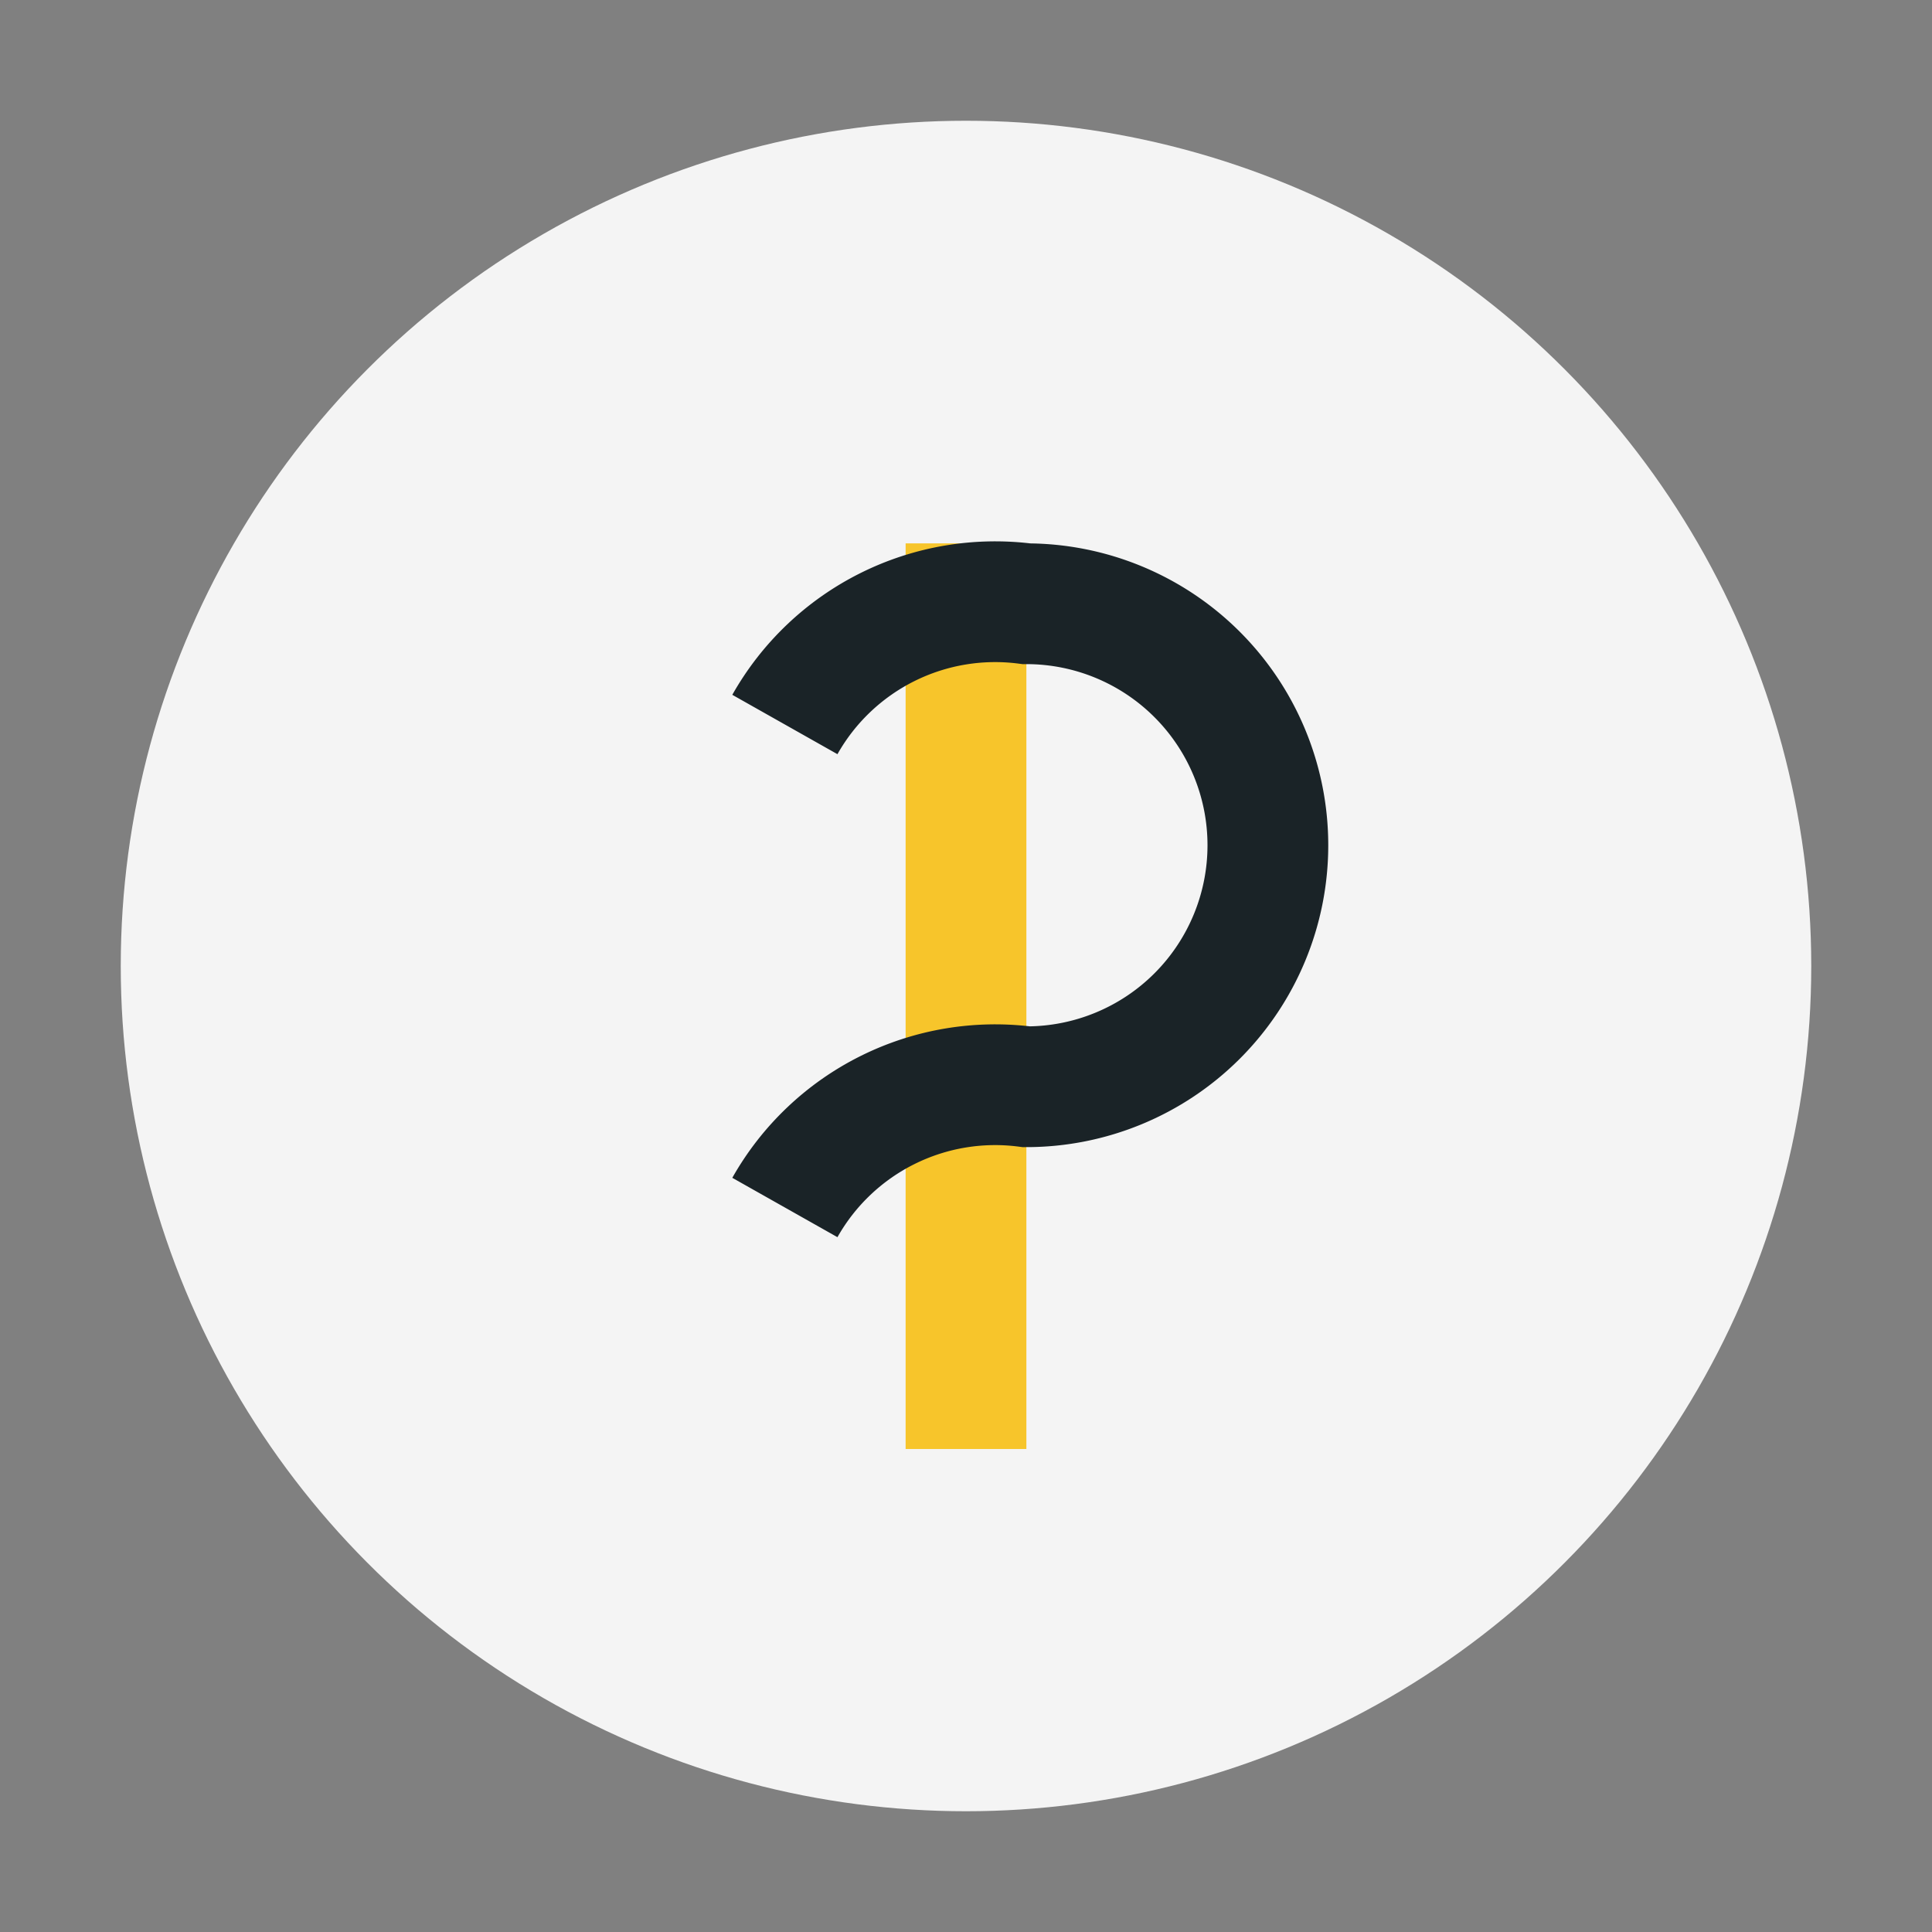
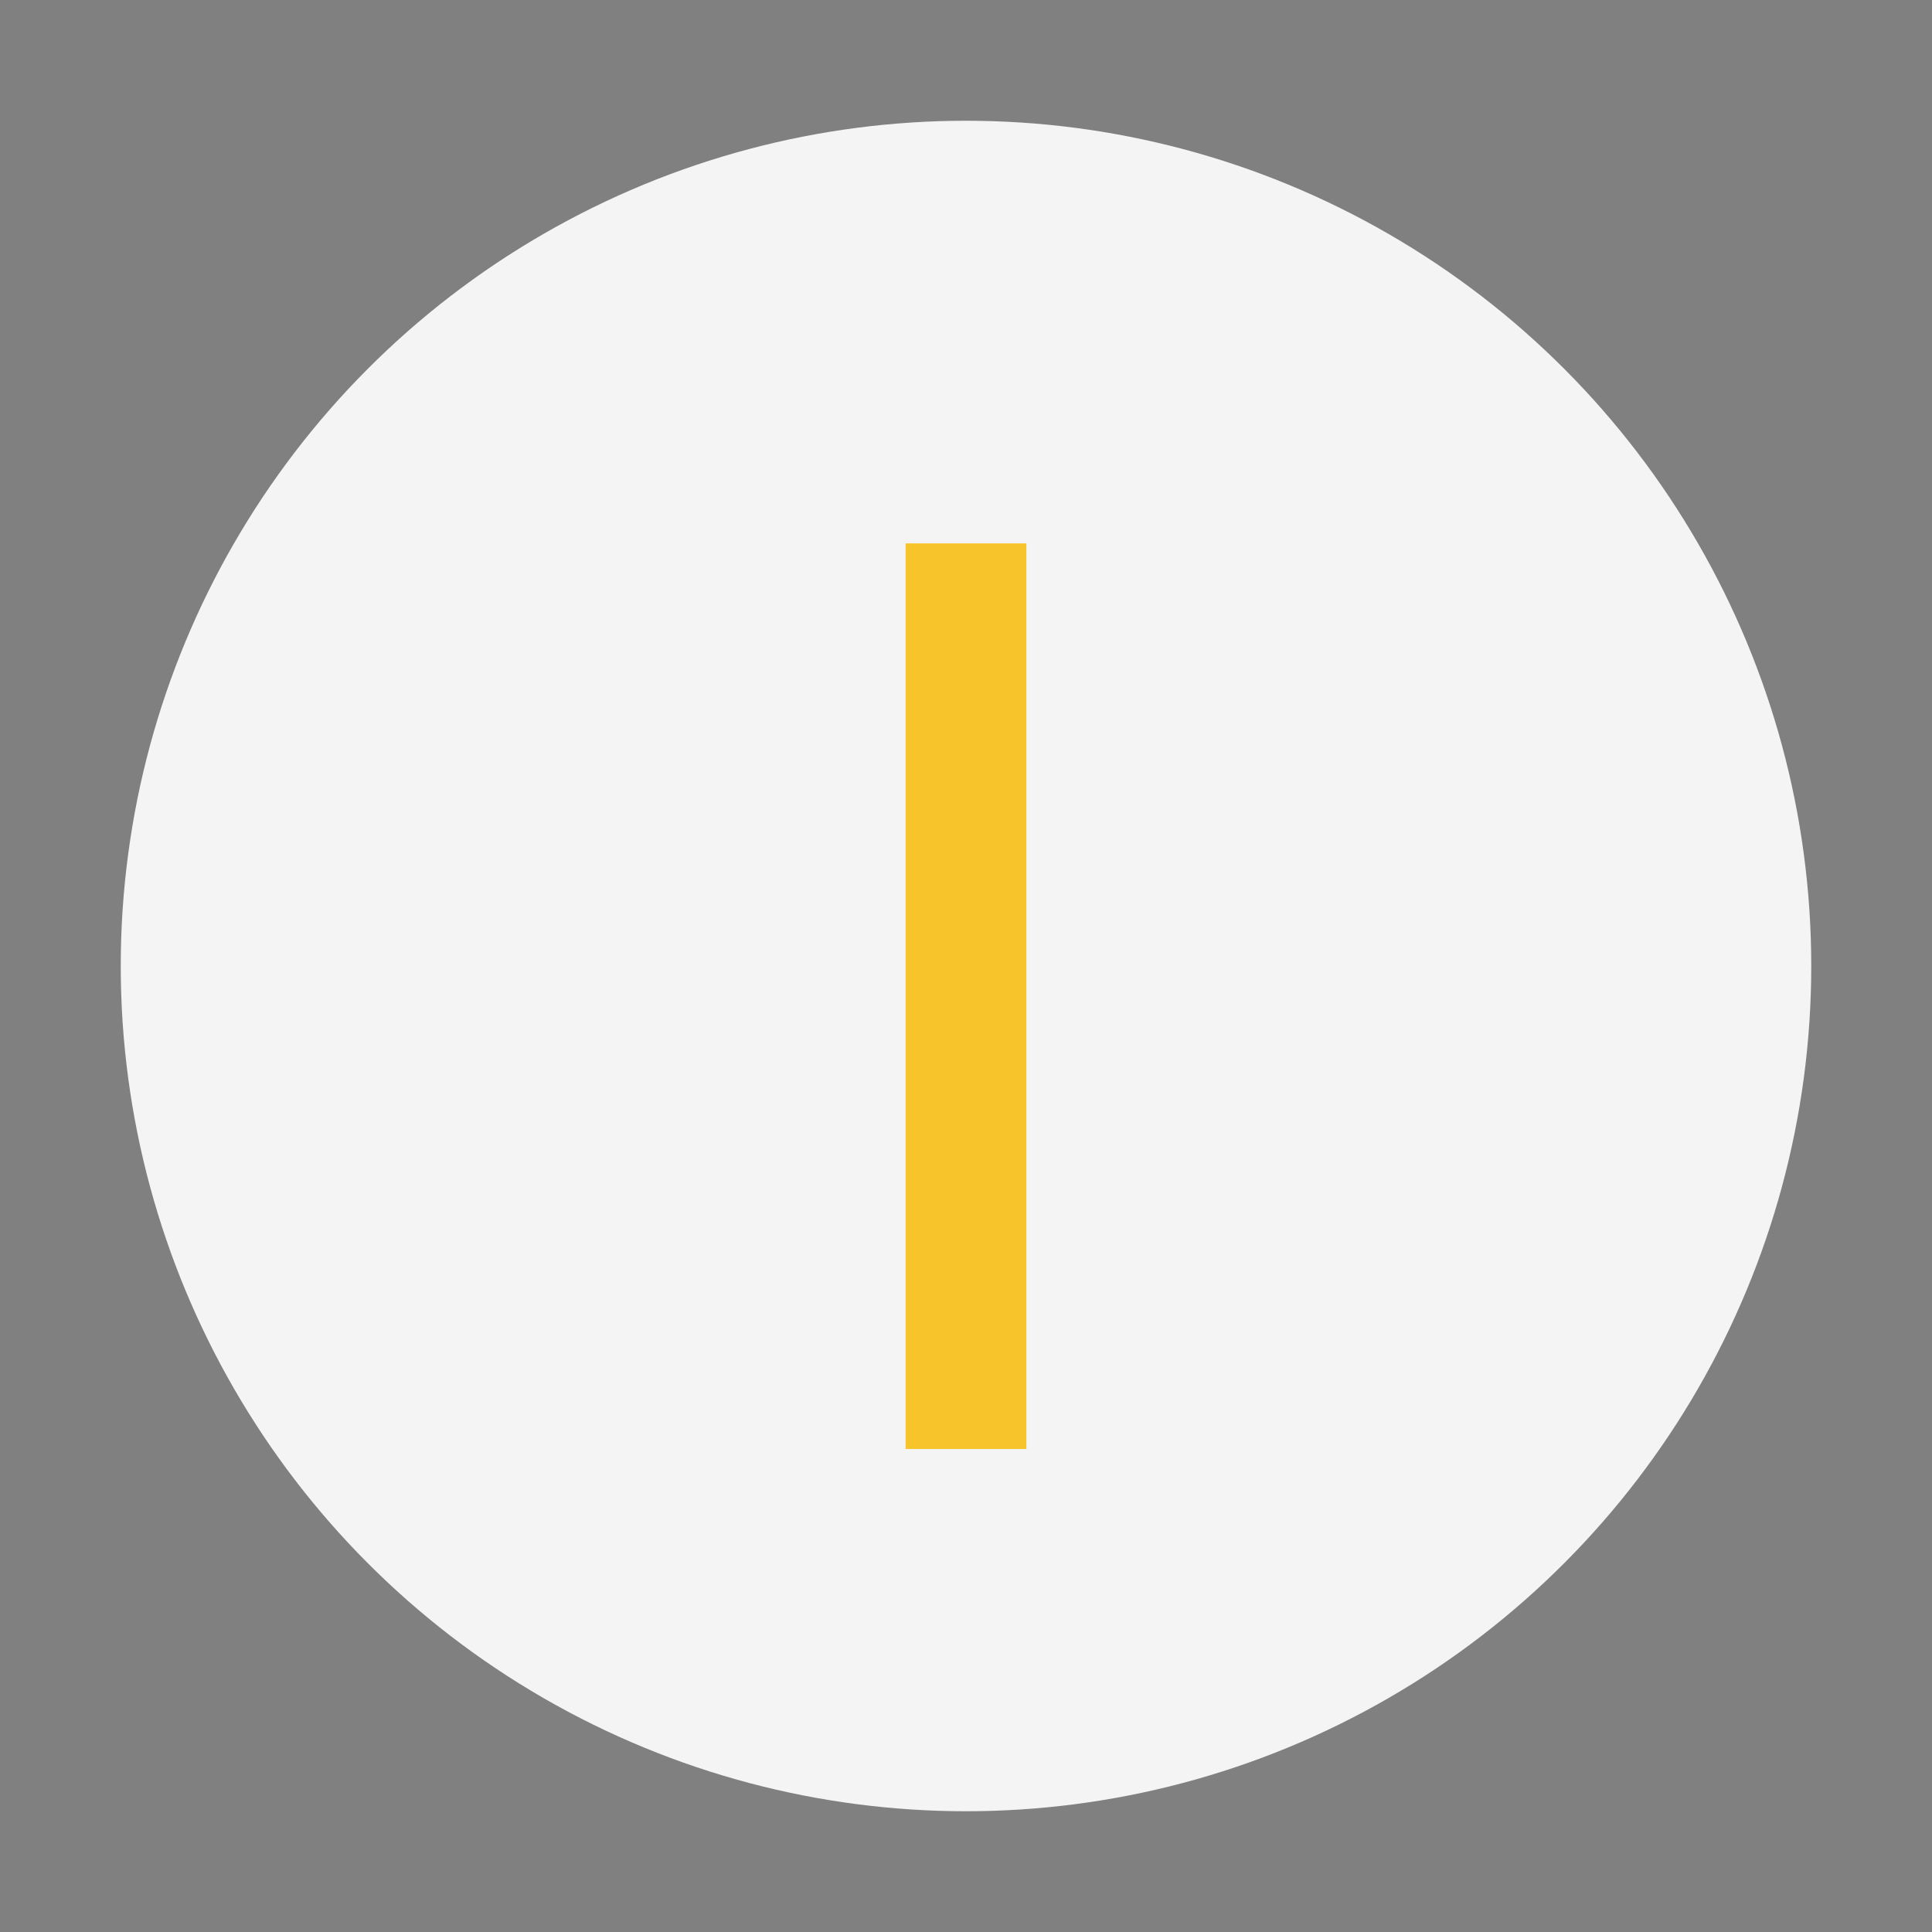
<svg xmlns="http://www.w3.org/2000/svg" width="32" height="32" viewBox="0 0 32 32">
  <rect x="0" y="0" width="32" height="32" fill="#808080" stroke="none" />
  <circle cx="16" cy="16" r="14" fill="#F4F4F4" />
  <path d="M16 9v15" stroke="#F7C52B" stroke-width="2" />
-   <path d="M13 12a4 4 0 0 1 4-2 4 4 0 0 1 0 8 4 4 0 0 0-4 2" fill="none" stroke="#1A2327" stroke-width="2" />
</svg>